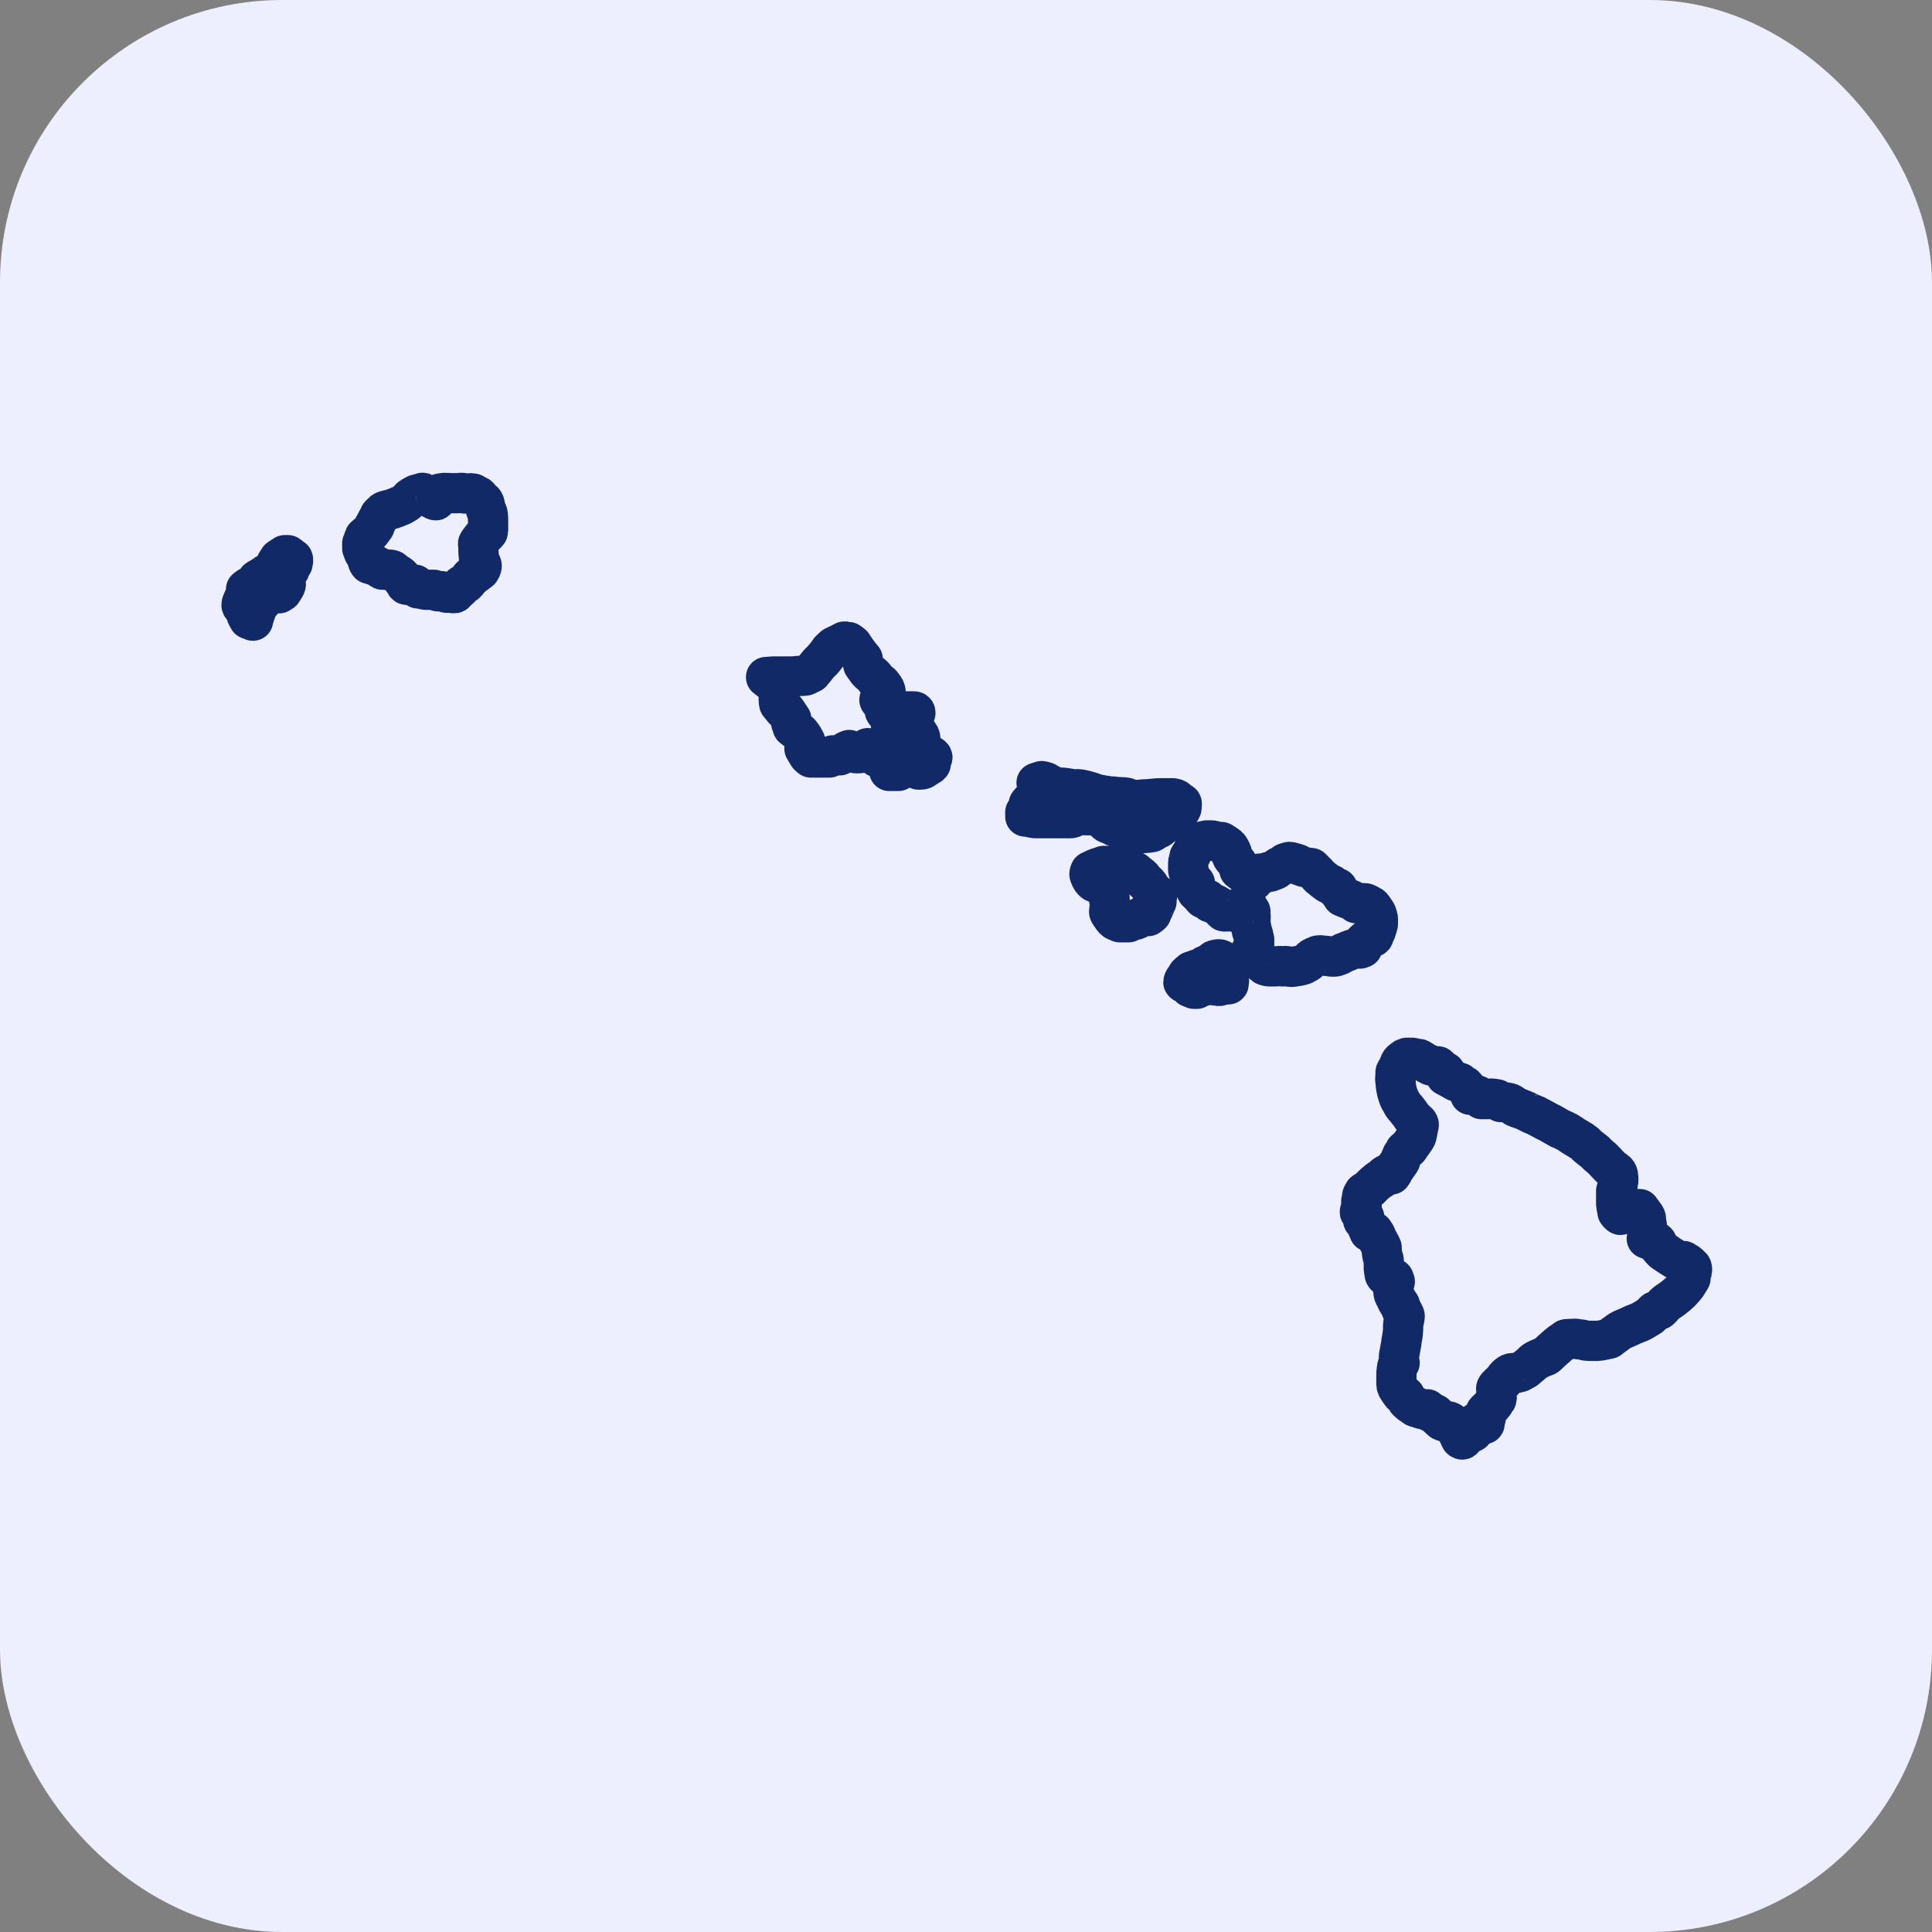
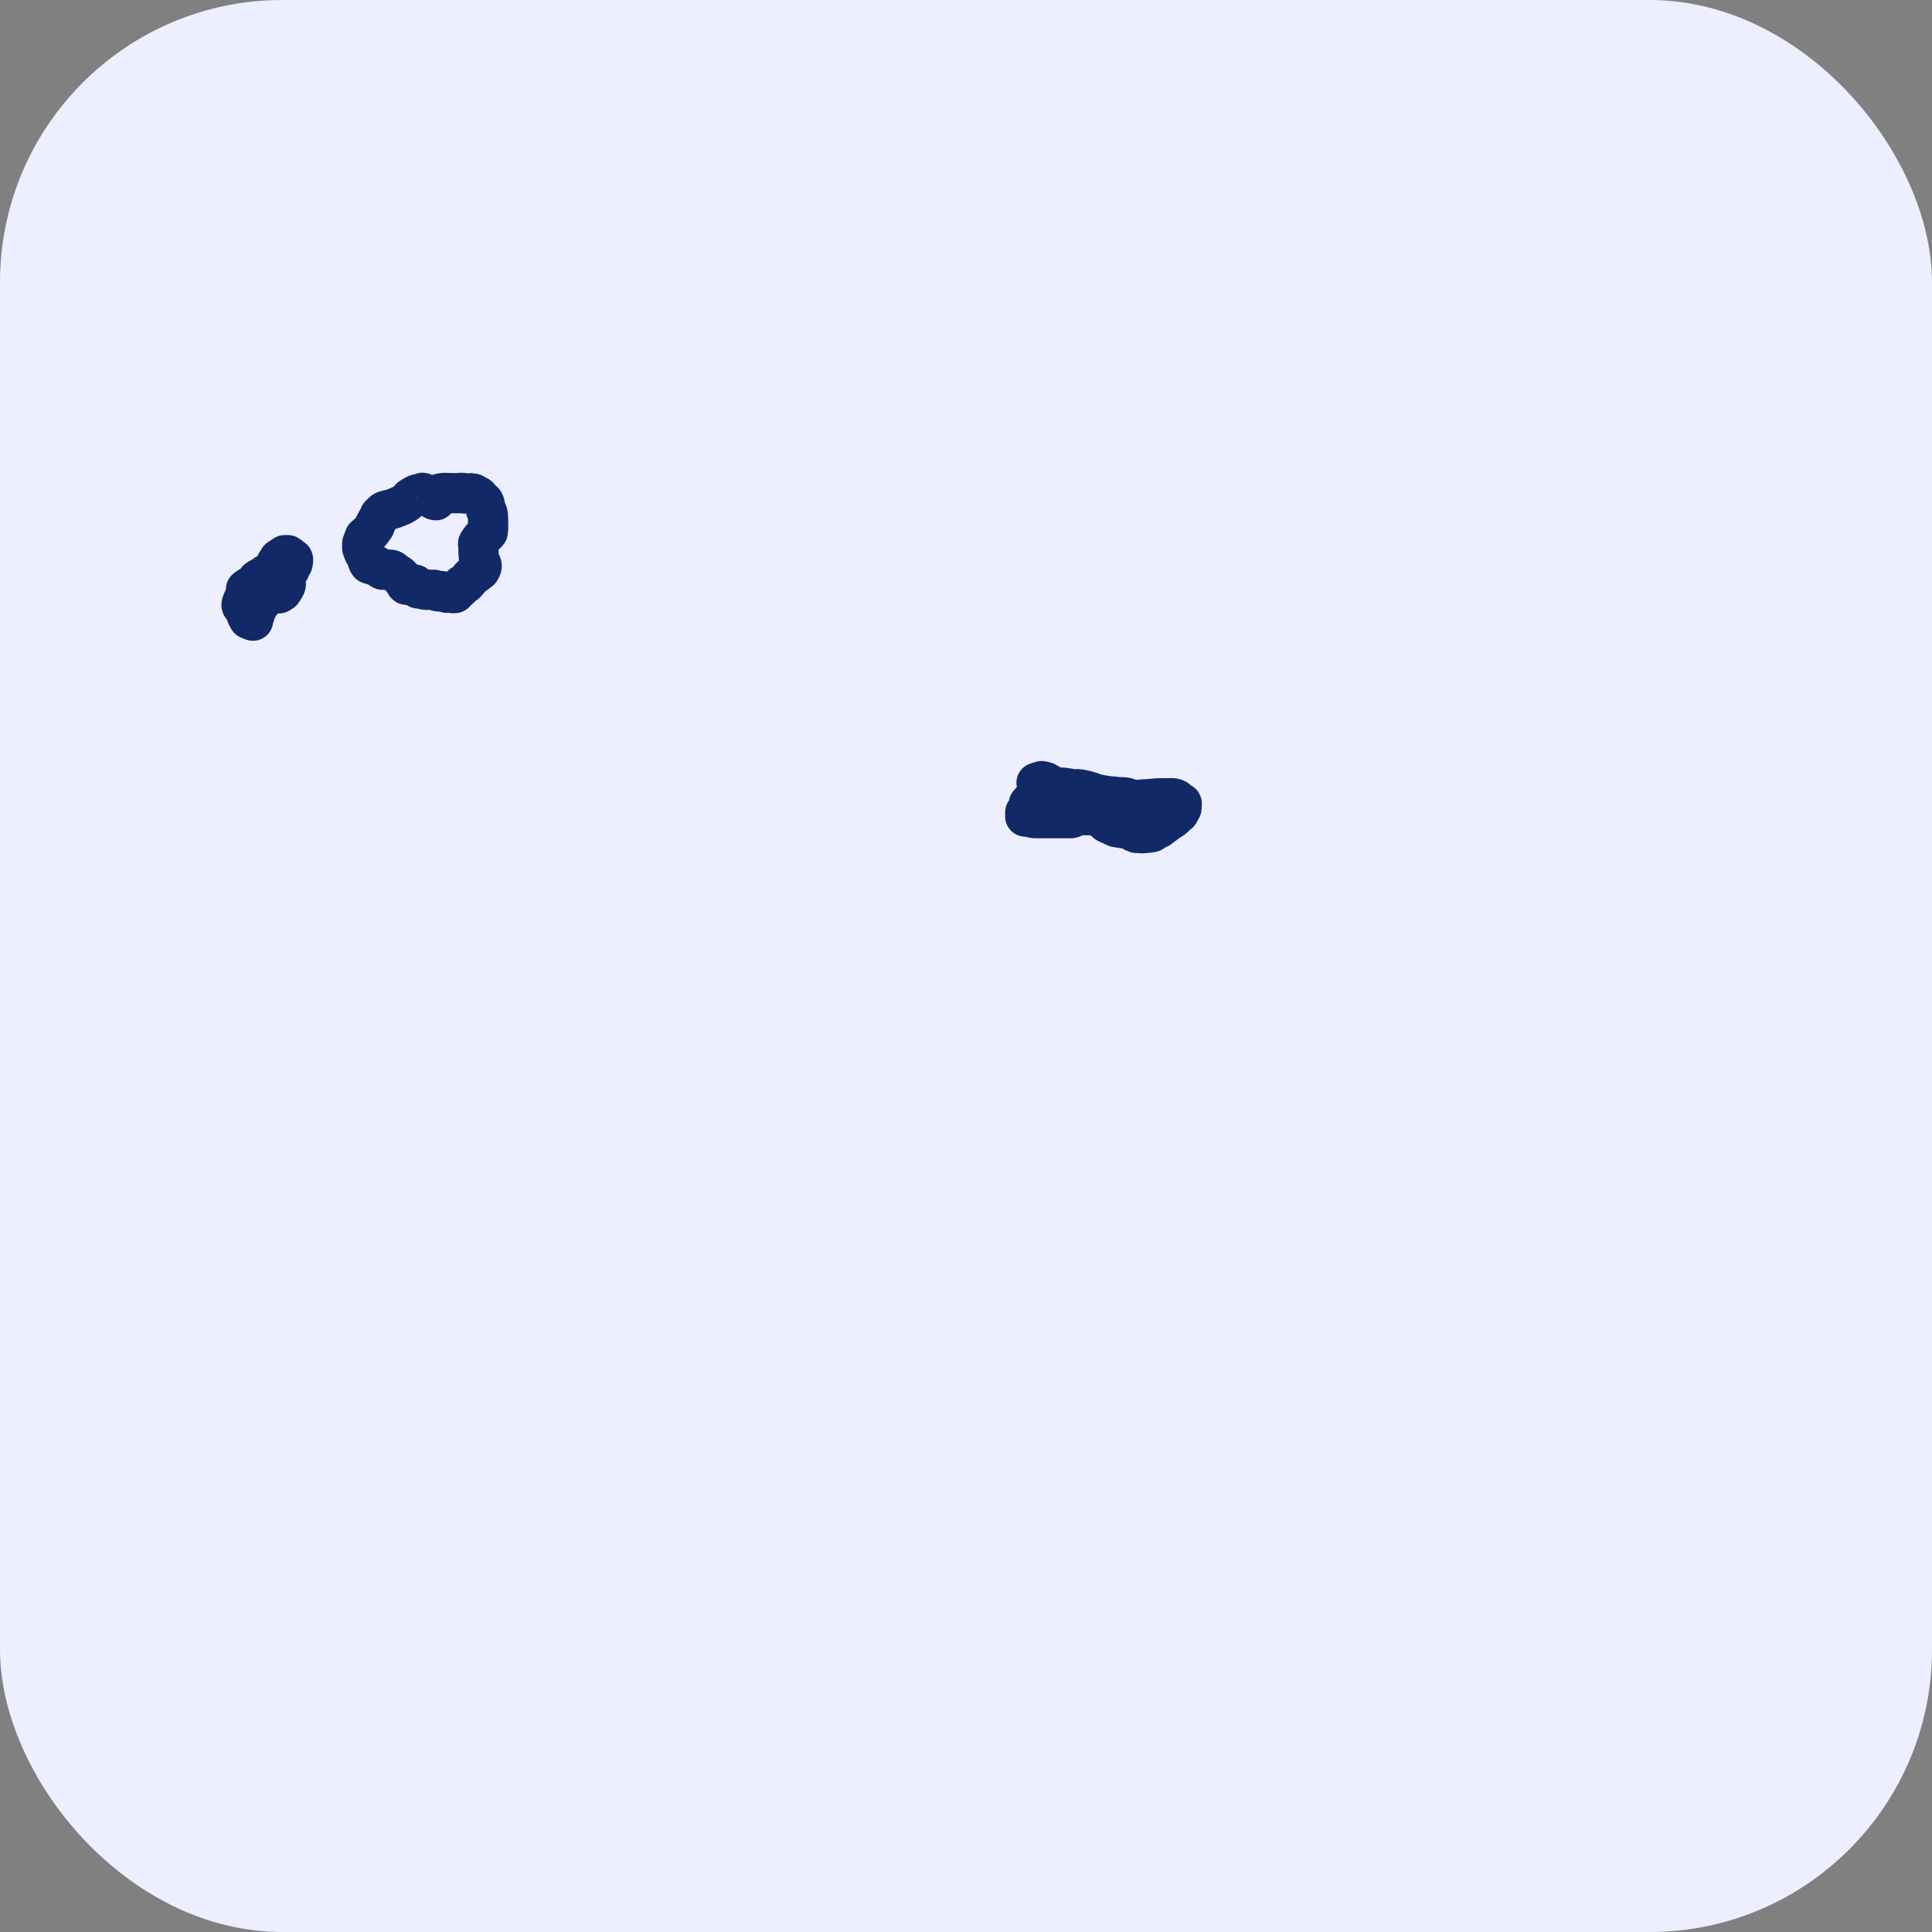
<svg xmlns="http://www.w3.org/2000/svg" viewBox="0 0 72 72">
  <rect x="0" y="0" width="72" height="72" fill="#808080" stroke="none" />
  <defs>
    <style>
      .cls-1 {
        fill: #edeefe;
      }

      .cls-2 {
        fill: none;
        stroke: #112967;
        stroke-linecap: round;
        stroke-linejoin: round;
        stroke-width: 1.5px;
      }
    </style>
  </defs>
  <g id="Rounded_Boxes_-_Light_Periwinkle" data-name="Rounded Boxes - Light Periwinkle">
    <rect class="cls-1" width="72" height="72" rx="10.52" ry="10.52" />
  </g>
  <g id="Icons_-_Verified_Credentials" data-name="Icons - Verified Credentials">
    <g>
      <path class="cls-2" d="M9.42,23.13l.08-.25.07-.19.06-.14.14-.15.13-.19.14-.1h.36l.11-.07.1-.16s.05-.08.04-.11c0-.03-.06-.12-.06-.15s-.02-.07.02-.13c.03-.06.05-.14.05-.14l.13-.12.05-.15.06-.07s.05-.17,0-.2c-.05-.03-.17-.12-.17-.12h-.12l-.21.14-.1.16v.14s-.06.03-.08.06c-.02.02-.12.07-.15.11-.03.04-.17.11-.17.11,0,0-.14.11-.17.12-.03,0-.14.08-.14.08l-.12.17v.1s-.12-.02-.15-.02-.15.1-.15.1c0,0,.02.14,0,.18-.02.04,0,.14,0,.14,0,0-.09.02-.11.08s-.06.12-.06.19.17.17.17.17l.02.12v.08s.08.15.08.15l.16.06Z" />
      <path class="cls-2" d="M13.96,19.62l-.14.19-.23.2-.09.24v.18s.06.16.06.16c0,0,.1.1.1.14,0,.05.06.22.06.22l.04.06.13.04h.06l.14.07.06.05.1.06h.29s.08,0,.13.06c.05.06.14.1.14.1,0,0,.1.06.14.11.03.06.14.21.14.21,0,0,.02.06.05.08s.09,0,.09,0h.16s.08,0,.08,0l.11.14s.1-.04.13,0c.02.04.17.05.17.05h.29s.08.03.12.05.17,0,.17,0l.18.06h.2s.1.04.12,0,.17-.16.17-.16l.08-.12.14-.07.09-.1.1-.13.18-.13.17-.13s.07-.1.06-.17c0-.07-.1-.19-.1-.19,0,0,.02-.02,0-.11-.02-.1-.02-.33-.02-.33,0,0,0-.11,0-.16s-.06.02.06-.15c.12-.17.22-.24.22-.24,0,0,.08-.08.08-.1s0-.2,0-.25c0-.06,0-.2,0-.23,0-.03-.01-.21-.04-.23-.02-.02-.04-.1-.06-.17s-.02-.2-.1-.25c-.08-.06-.14-.17-.19-.19s-.17-.1-.21-.1-.31.03-.33,0-.2,0-.2,0h-.21s-.29-.01-.29-.01c0,0-.19.02-.21.04s-.09.17-.09.2,0,.05-.07.02-.3-.17-.3-.17c0,0-.12-.12-.16-.09s-.24.05-.25.08c-.02.02-.19.08-.23.17s-.3.22-.3.22c0,0-.03,0-.1.04-.07.03-.18.07-.24.09-.06.02-.25.05-.32.1-.06.05-.15.14-.16.17,0,.03-.19.37-.19.37Z" />
-       <path class="cls-2" d="M28.55,25.24l.22.17.06.04.15.25.05.11s.03.18,0,.21c-.03.02.01.21.01.21l.17.21s.06.02.08.06c.02.03.2.3.2.3,0,0-.02.13,0,.15.02.02.05.15.05.15l.13.1.14.12.1.13.1.18-.03.27.1.17.05.08.09.08h.69l.12-.08h.26s.09-.03.11-.06.06-.05.09-.06c.02-.02.1-.06.1-.06l.06-.02.04.08.21.04h.1s.2-.02.2-.02l.14-.17.07.06.03.06.15.14.1.08h.11l.03.06.11.08.08.09.06.11.06.11v.06h.34l.2-.11.13-.08.14-.05h.1l.12.02v.14l.06.03h.07s.09,0,.12-.03c.03-.02.17-.11.17-.11,0,0,.1-.04.1-.09,0-.05-.02-.1,0-.14s.12-.08,0-.15-.22-.1-.26-.16-.1-.13-.11-.18c-.02-.06-.02-.19-.02-.21,0-.02,0-.13-.02-.17-.03-.04-.1-.17-.13-.18s-.11-.11-.11-.11c0,0-.02-.07-.02-.1s-.03.02,0-.14c.03-.17.09-.32.09-.32,0,0,.03-.08-.06-.08s-.18,0-.23,0c-.05.02-.13.02-.13.02,0,0-.1.11-.1.14s0,.06.03.07c.03,0,.11-.02.14.02s0,.16,0,.16c0,0-.15.02-.16.06,0,.04-.05.07-.05.07,0,0-.05.04-.06.07,0,.03-.08.06-.14.06-.06,0-.13-.02-.13-.07s-.02-.05-.02-.13.02-.16.03-.18c.02-.02.16-.02.02-.11-.14-.09-.2-.14-.23-.14s-.06-.06-.05-.09c0-.03.08-.02.04-.1-.04-.08-.17-.2-.17-.2,0,0-.14-.09-.02-.13.13-.04.19-.17.19-.17,0,0,0-.1-.03-.17s-.15-.21-.15-.21l-.11-.05s0-.02-.04-.06-.1-.14-.1-.14c0,0-.03-.04-.08-.08s-.03-.02-.1-.08c-.07-.06-.13-.16-.13-.16l-.1-.14-.02-.21-.14-.17s-.09-.12-.11-.15c-.02-.03-.14-.21-.14-.21,0,0-.15-.12-.17-.12h-.13l-.17.09-.21.1-.15.14s-.08.12-.1.14c-.02.02-.17.21-.17.21,0,0-.16.15-.18.18-.02.03-.1.13-.1.13l-.14.17s-.16.08-.2.1c-.04.02-.29.02-.29.02,0,0-.17.02-.24.02h-.24c-.06,0-.29,0-.29,0h-.14s-.29.02-.29.02Z" />
      <path class="cls-2" d="M38.64,29.17l.1.12.05.16-.07.17-.12.11-.12.07-.14.16v.11s0,.03-.03.09c-.02.06-.1.11-.1.11v.16s0-.04.1,0,.25.06.25.06h1.25s.07,0,.1,0c.02,0,.12-.03.17-.07s.18-.1.18-.1l.08.04s.03,0,.11.02c.08,0,.18,0,.21,0,.03,0,.1,0,.14.02s.23.02.23.02c0,0,.1,0,.1.04,0,.03,0,.1,0,.1,0,0,0,0,.06.05.05.06.1.08.1.08h.07s.08.03.1.06c.02.03.1.06.12.07s.31.05.31.05h.12l.17.06.07.07s.08.03.1.04.09-.02.12,0c.03.02.17.01.24,0,.06,0,.22-.03.22-.03,0,0,.1-.06.13-.08.02-.02.14-.07.14-.07l.14-.11.09-.06s.1-.09.13-.1.17-.11.17-.11c0,0,.06-.06.08-.08s.12-.1.12-.1l.1-.18s0-.05,0-.08c0-.02.03-.09,0-.11-.03-.02-.05-.03-.1-.06s-.05-.07-.13-.1c-.08-.02-.09-.03-.19-.02-.1,0-.34,0-.39,0s-.11,0-.28.02c-.17.02-.27.02-.32.02s-.09.02-.21.02-.25,0-.31-.02-.03-.07-.29-.08c-.25,0-.28-.03-.4-.03s-.56-.08-.62-.11c-.06-.03-.31-.1-.31-.1,0,0-.24-.06-.29-.06s-.11.02-.22,0c-.11-.02-.33-.06-.46-.06s-.28-.05-.32-.08c-.04-.03-.14-.06-.18-.1s-.19-.06-.19-.06l-.19.06Z" />
-       <path class="cls-2" d="M40.84,32.37l-.21.1s-.03.07-.03.1.03.1.06.16c.03.06.08.11.12.14.04.03.2.07.2.07l.19.17.11.14.07.2s-.03.1,0,.13c.03.03,0,.18,0,.21,0,.03.01.12.01.12,0,0-.06.05,0,.13.06.08.11.17.14.2s.07.06.07.06l.16.07h.33l.17-.08s.08,0,.14-.03c.06-.03.21-.12.21-.12,0,0,.02-.02.07,0,.05,0,.14,0,.14,0,0,0,.12-.08.12-.1s.11-.25.11-.25c0,0-.05.04,0-.04s.08-.15.08-.15v-.12s.05-.15,0-.15-.11-.06-.14-.1c-.03-.04-.09-.13-.1-.16-.02-.03-.06-.1-.1-.14-.04-.04-.14-.13-.14-.13,0,0-.04-.06-.06-.09s-.17-.14-.17-.14c0,0-.1-.1-.13-.1-.02,0-.09-.05-.14-.06-.06-.02-.09-.02-.17-.04-.09-.02-.21-.04-.21-.04h-.15s-.17-.06-.23-.06c-.06,0-.23,0-.23,0l-.29.1Z" />
-       <path class="cls-2" d="M44.5,31.63l-.12.23s-.06.06-.06.1-.04.12-.04.21,0,.19,0,.25c0,.06.06.18.06.18,0,0,.02.13.04.2.02.07.07.17.07.17l.08-.06s-.02.13,0,.17.05.1.07.14c.02.03.08.06.1.09.02.03.15.17.15.17,0,0,.14.02.15.05,0,.02.1.11.14.12.04,0,.14.05.14.05,0,0,.14.08.16.09s.13.15.16.17c.03.02.17,0,.17,0h.15s.11.05.14,0,.07-.1.14-.13.14-.05.16-.05c.02,0,.15.02.16.05,0,.02.08.14.08.14,0,0-.02.08,0,.13s0,.18,0,.21,0,.06,0,.12c.02.06.03.13.03.13,0,0,.03.17.05.21.02.04.05.21.06.24,0,.03,0,.09,0,.14,0,.05,0,.07,0,.1,0,.02-.07.13-.09.15-.02.02-.06.06-.02.12.04.06.11.1.11.1,0,0,.17.1.18.13,0,.02.06.08.08.1s.1.1.13.12.1.03.13.04.34,0,.34,0c0,0,.15-.02.17,0,.02.02.1-.03.21,0,.11.03.15.03.32,0,.17-.02.29-.06.33-.09.04-.03.09-.03.18-.13s.16-.12.16-.12l.14-.06s.11-.02.17,0c.06.02.1,0,.21.02.11.02.14.02.23.02s.2-.06.2-.06c0,0,.02,0,.06-.03.04-.02.04-.04.14-.07.1-.03.15-.07.22-.09.07-.02.13-.05.18-.05h.17l.08-.03v-.12s.02-.05.06-.09.14-.12.17-.14c.03-.02.14-.05.14-.05,0,0,.04.02.06-.05s.06-.14.08-.19c.02-.05.07-.24.07-.24v-.21s-.03-.17-.09-.25c-.06-.07-.11-.19-.18-.22-.07-.03-.15-.1-.22-.1h-.32s-.06-.06-.14-.1c-.08-.04-.23-.09-.23-.09l-.14-.06s-.02-.04-.08-.12c-.06-.09-.08-.18-.12-.2-.04-.02-.06-.02-.11-.04s-.06-.07-.14-.1c-.07-.03-.05,0-.15-.08-.1-.07-.1-.08-.18-.14-.09-.06-.14-.14-.17-.17-.04-.04-.21-.21-.21-.21l-.16-.02s-.14-.02-.19-.05c-.05-.02-.09-.02-.11-.05s-.19-.07-.19-.07c0,0-.13-.04-.16-.04s-.17.05-.17.05l-.07.06s-.11.06-.16.08c-.05.02-.09.09-.13.1-.04.02-.16.06-.18.07-.02,0-.14.03-.19.05-.06.02-.25.02-.27.04-.02.02-.06.02-.1.1-.04.08-.07.14-.07.14,0,0-.03.06-.1.02-.06-.03-.07-.04-.1-.09-.03-.05.02-.04-.11-.15s-.22-.17-.22-.17c0,0-.03-.11-.04-.14,0-.03,0-.06-.09-.17s-.14-.17-.15-.2c0-.02.02-.02,0-.11-.03-.09-.09-.21-.15-.26s-.24-.16-.24-.16c0,0-.03.04-.13,0-.1-.04-.23-.06-.23-.06h-.19l-.26.06-.19.24Z" />
-       <path class="cls-2" d="M44.6,36.15h-.03s-.17.05-.17.05c0,0-.17.14-.18.17,0,.04-.06.1-.06.1,0,0-.06.1-.06.13s.19.11.19.11l.06.08.15.06h.1l.11-.12.07.03.1-.02.19-.09.08-.04s.08-.02.09.02c0,.03.03.1.06.1.03,0,.15.03.18,0,.03-.02.13-.07.13-.07h.08s.1.06.1,0,.03-.17,0-.17h-.03s-.04,0-.04-.06.05-.21.05-.21c0,0,0-.16,0-.19s-.04-.1-.1-.13c-.06-.03-.14-.11-.14-.11,0,0-.04-.04-.1-.04s-.19.02-.21.06-.06.03-.14.1c-.08.07-.18.05-.21.11-.03.06-.15.11-.15.11h-.12Z" />
-       <path class="cls-2" d="M52.35,39.45l-.13.1s-.05.05-.06.1c-.01.05-.13.25-.15.3-.02.05.02.17,0,.19s-.02.1,0,.18c.01.08,0,.11.03.26.02.15.08.27.09.32.01.04.07.12.11.21.04.09.15.2.15.2,0,0,.11.14.14.18.03.05.11.15.12.17s.17.16.17.16c0,0,.07.05.05.13-.01.07-.04.15-.04.18s-.02.11-.02.11c0,0-.02.11-.04.14s-.05.08-.12.18-.11.14-.14.2c-.04.05-.03.04-.07.07s-.07.01-.09.07-.11.16-.11.18c0,.02-.05.11-.05.14s-.01.05-.04.09-.17.24-.17.24c0,0-.04.02-.05.08-.02.07-.08.14-.08.14h-.07s-.09-.02-.11,0c-.02.02-.05.03-.05.03l-.14.13s-.03,0-.09.05c-.06.05-.12.09-.15.12s-.18.17-.2.2c-.02.02-.15.11-.15.11,0,0-.05,0-.08.06s-.05.1-.05.12c0,.02-.02.16-.03.18s.04.18,0,.23c-.04.04-.04.13-.04.13,0,0-.03.04,0,.06.03.02.15.17.15.17,0,0-.06.08-.04.11s-.02-.02.02.03c.04.05.1.15.1.15,0,0,.05.1.06.13s.05.12.05.12h.15s.1.14.11.18.06.14.09.19.11.22.11.22c0,0,0,.18.02.25,0,.06.06.2.06.23v.17s0,.09,0,.13.02.14.03.18c0,.04,0,.06.04.1s.02.02.1.06.14.04.14.04h.06l.04.11s-.04.14-.05.18c0,.04-.02.13,0,.21q0,.08.06.17c.05.09.07.17.12.24s.05.02.08.13c.03.1.02.06.06.15.05.1.09.15.1.21,0,.06-.06.28-.06.32s0-.02,0,.16c0,.17-.06.45-.06.45,0,0,0,.06-.03.2-.02.14-.04.21-.06.32-.02.1.02.29.02.29,0,0-.09.06-.1.21-.02.16-.02.15-.02.28s0,.14,0,.23,0,.16.06.24c.05.08.14.2.14.2,0,0,.1.03.13.09.02.06.04.11.06.14.02.03.14.13.14.13,0,0,.1.05.13.09.03.04.14.06.14.06,0,0,.17.06.2.06h.15l.08.08.21.1s.18.18.21.2.02.04.11.07c.1.03.17,0,.17,0,0,0,.07,0,.13.07.06.08.1.17.1.17l.18.19v.1l.06.12s.06.06.09,0c.03-.06.19-.17.19-.17l.17-.09s.08-.09.09-.14c0-.06,0-.2.05-.21.04,0,.13,0,.16.03s.14.07.14,0,.05-.21.05-.25-.06-.13,0-.19.18-.17.21-.21c.03-.04.14-.17.15-.19,0-.02.06-.08.03-.16-.02-.08,0-.27,0-.27,0,0-.04-.02.03-.1.07-.08.24-.22.25-.25,0-.02.1-.14.12-.15.02-.02.1-.1.21-.1h.11l.16-.04.2-.11s.14-.12.17-.14.15-.15.19-.17c.04-.02.25-.12.28-.13s.12-.05.12-.05c0,0,0,.02.13-.11s.29-.25.33-.3c.05-.05.28-.19.28-.19,0,0-.04-.03.13-.03s.21-.02.29,0c.08.02.21.02.25.04.03.02.17.03.23.03s.23,0,.3,0,.42-.08.42-.08c0,0,.33-.25.39-.29.06-.04.31-.14.35-.16.04-.02.21-.1.25-.11.04-.02.17-.06.25-.11s.28-.17.28-.17l.18-.18s.15-.02.22-.1.14-.16.2-.21c.06-.05.17-.11.27-.19s.22-.18.26-.22.16-.18.16-.18c0,0,.08-.09.1-.13s.14-.22.14-.25.03-.15.03-.18.03-.16-.03-.21-.11-.12-.19-.15c-.08-.03-.03-.06-.14-.06-.1,0-.15,0-.27-.07s-.25-.16-.34-.22-.1-.06-.16-.13c-.06-.07-.05-.06-.12-.14s0-.14-.14-.17c-.13-.04-.29-.1-.29-.1l.03-.17s0-.02,0-.14c-.02-.12-.05-.34-.06-.37,0-.02.02-.09-.06-.19-.08-.1-.17-.23-.17-.23,0,0-.09,0-.12,0s-.09,0-.14.02c-.06.02-.21.03-.29.09-.08.06-.12.06-.15.1-.03.04-.13-.1-.13-.1,0,0,0-.03-.02-.11-.02-.08-.02-.17-.03-.2,0-.02,0-.1,0-.13v-.35s.06-.19.06-.25c0-.06.02-.06.02-.17s0-.24-.1-.31-.17-.12-.27-.23-.24-.26-.31-.31-.19-.18-.19-.18c0,0-.33-.25-.33-.27s-.17-.14-.17-.14c0,0-.24-.14-.3-.18-.06-.04-.25-.17-.29-.18-.03-.02-.16-.07-.22-.1-.06-.03-.36-.21-.41-.23s-.19-.1-.19-.1c0,0-.28-.15-.3-.16-.02,0-.33-.14-.36-.16s-.4-.16-.4-.16c0,0-.1-.08-.14-.1-.03-.02-.07-.05-.17-.06-.1-.02-.23-.02-.23-.02l-.14-.1s-.16-.03-.21-.03-.13.02-.13.02h-.24s-.05-.07-.08-.09-.09-.07-.16-.07-.18,0-.18,0c0,0,.02-.06-.06-.15-.08-.09-.15-.19-.19-.21-.04-.02-.14-.1-.16-.1s-.1-.03-.14-.05c-.04-.02-.15-.09-.19-.11s-.17-.09-.17-.09l-.02-.14-.12-.07-.15-.14s-.26-.02-.29-.04c-.02-.02-.21-.11-.24-.13-.02-.02-.12-.07-.12-.07,0,0-.04-.04-.08-.04s-.23-.04-.23-.04h-.2l-.04.05v.03Z" />
    </g>
  </g>
</svg>